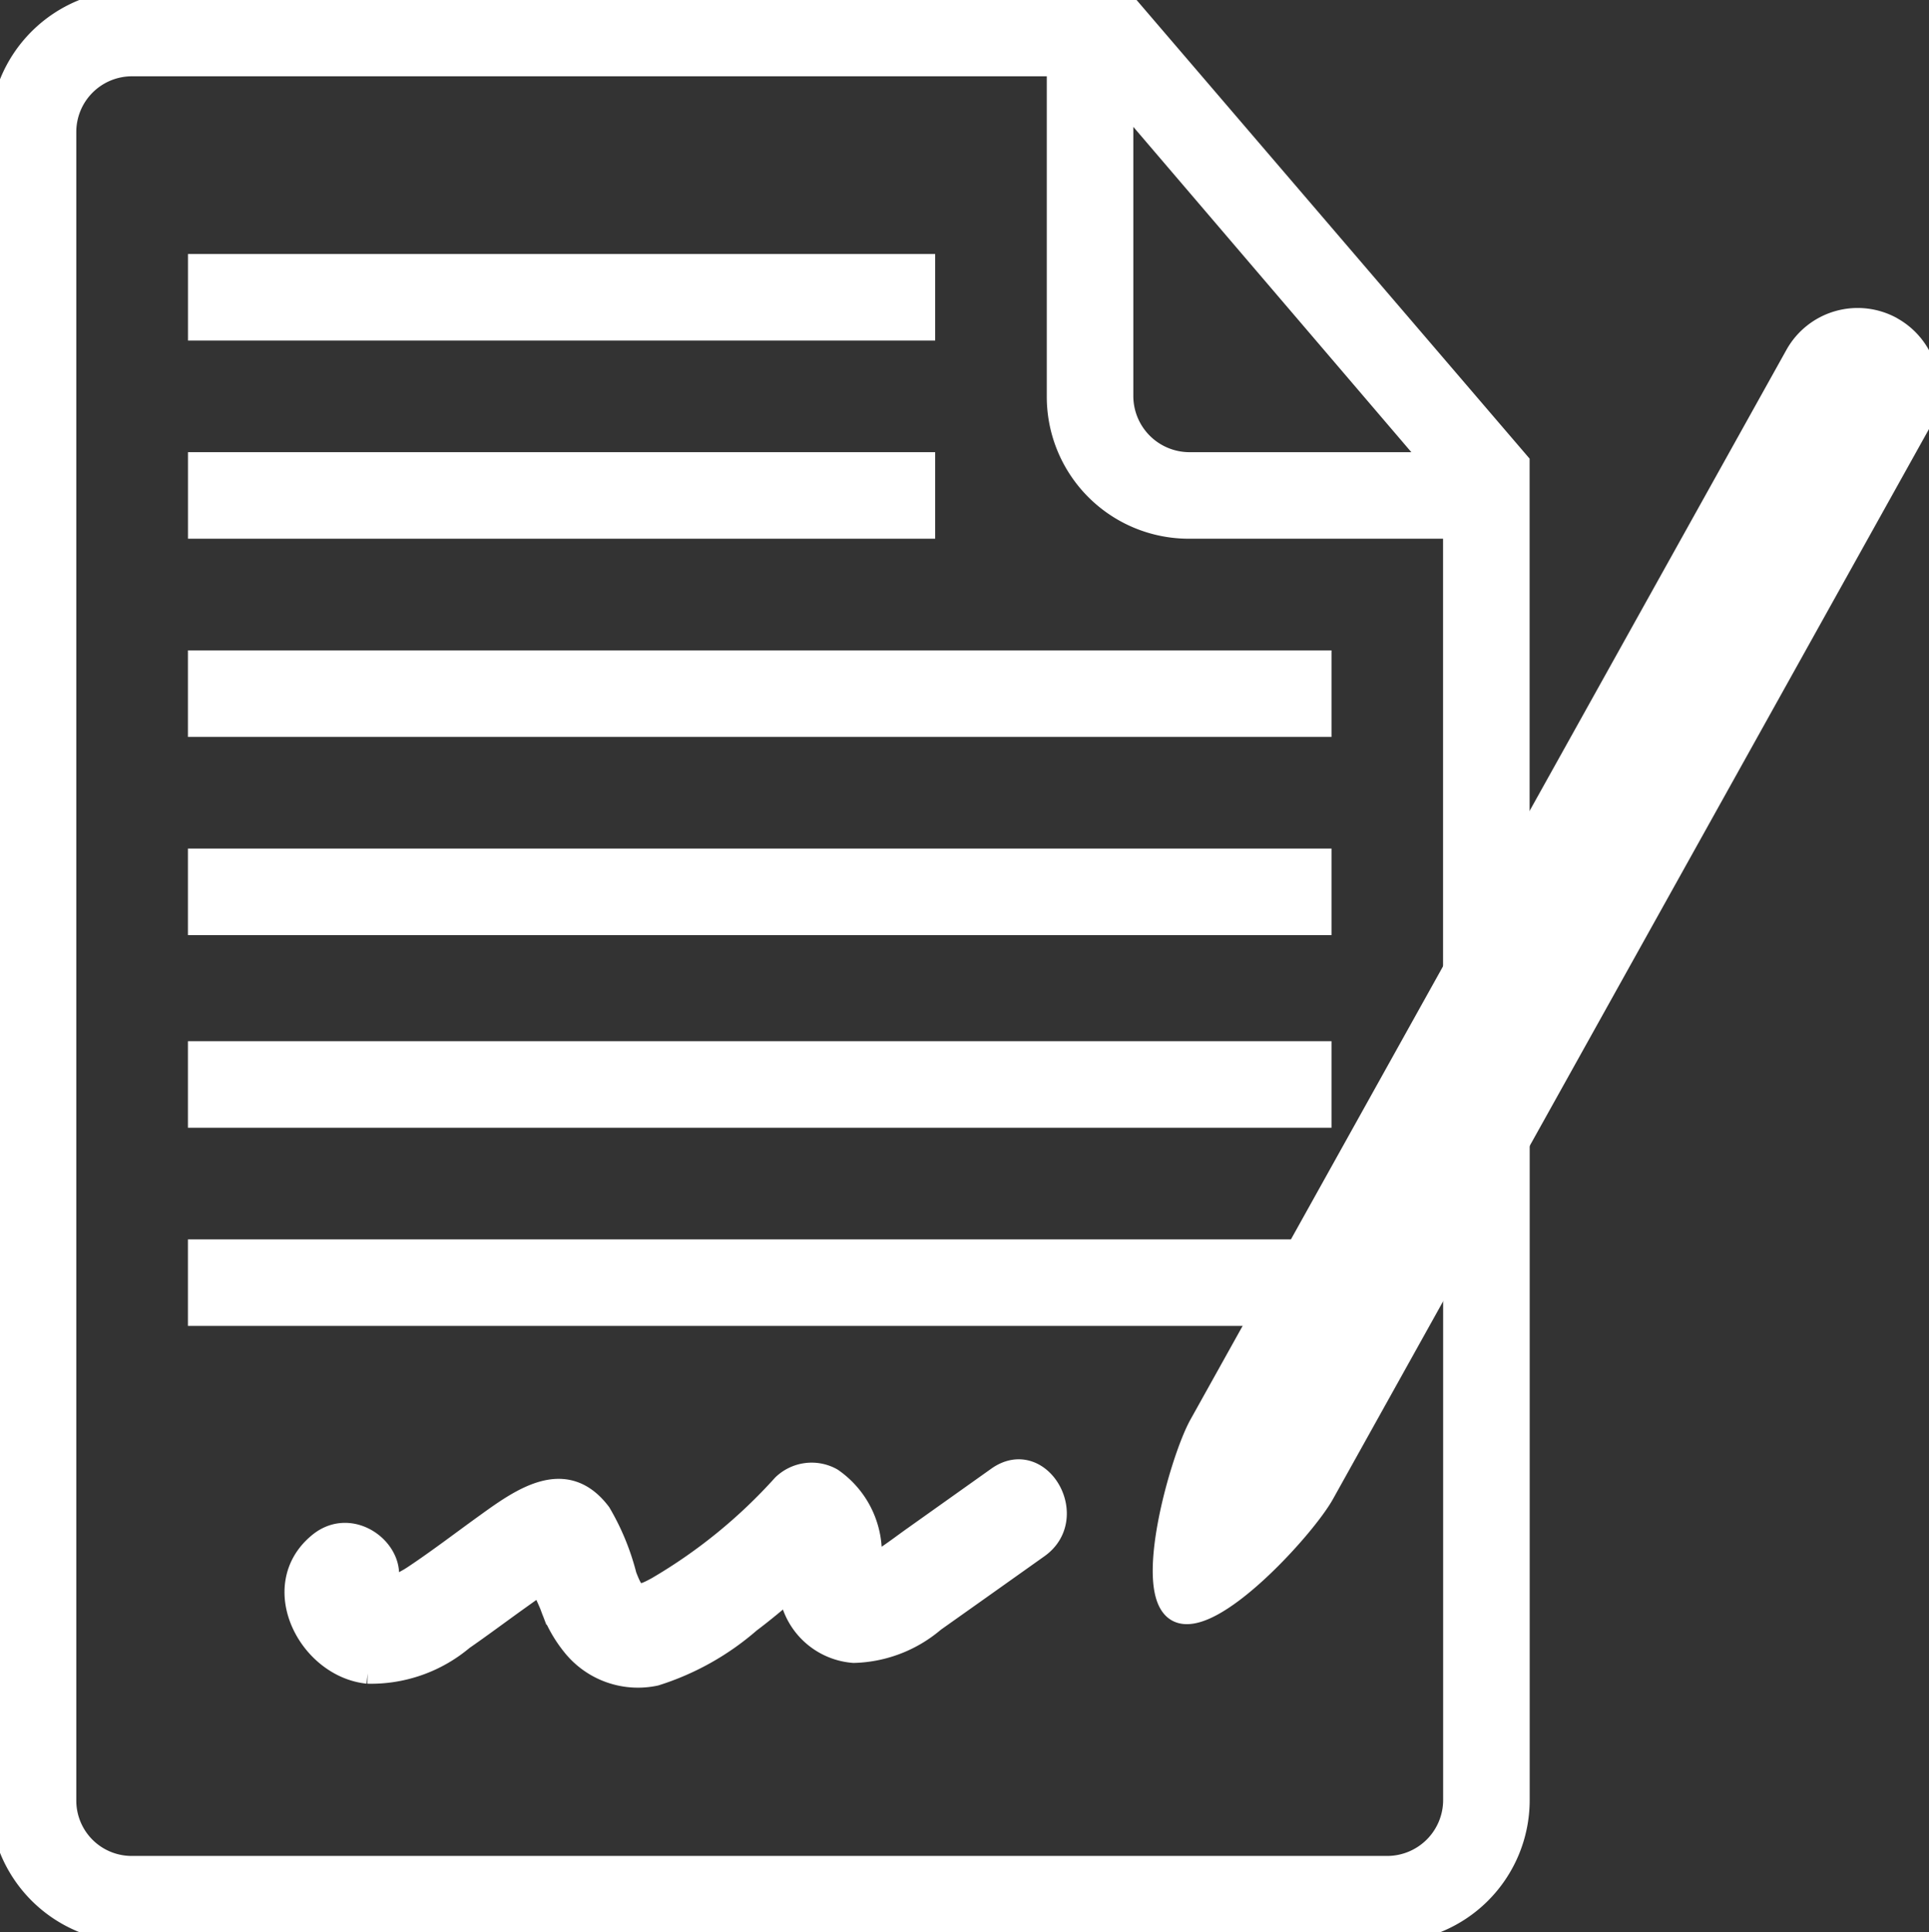
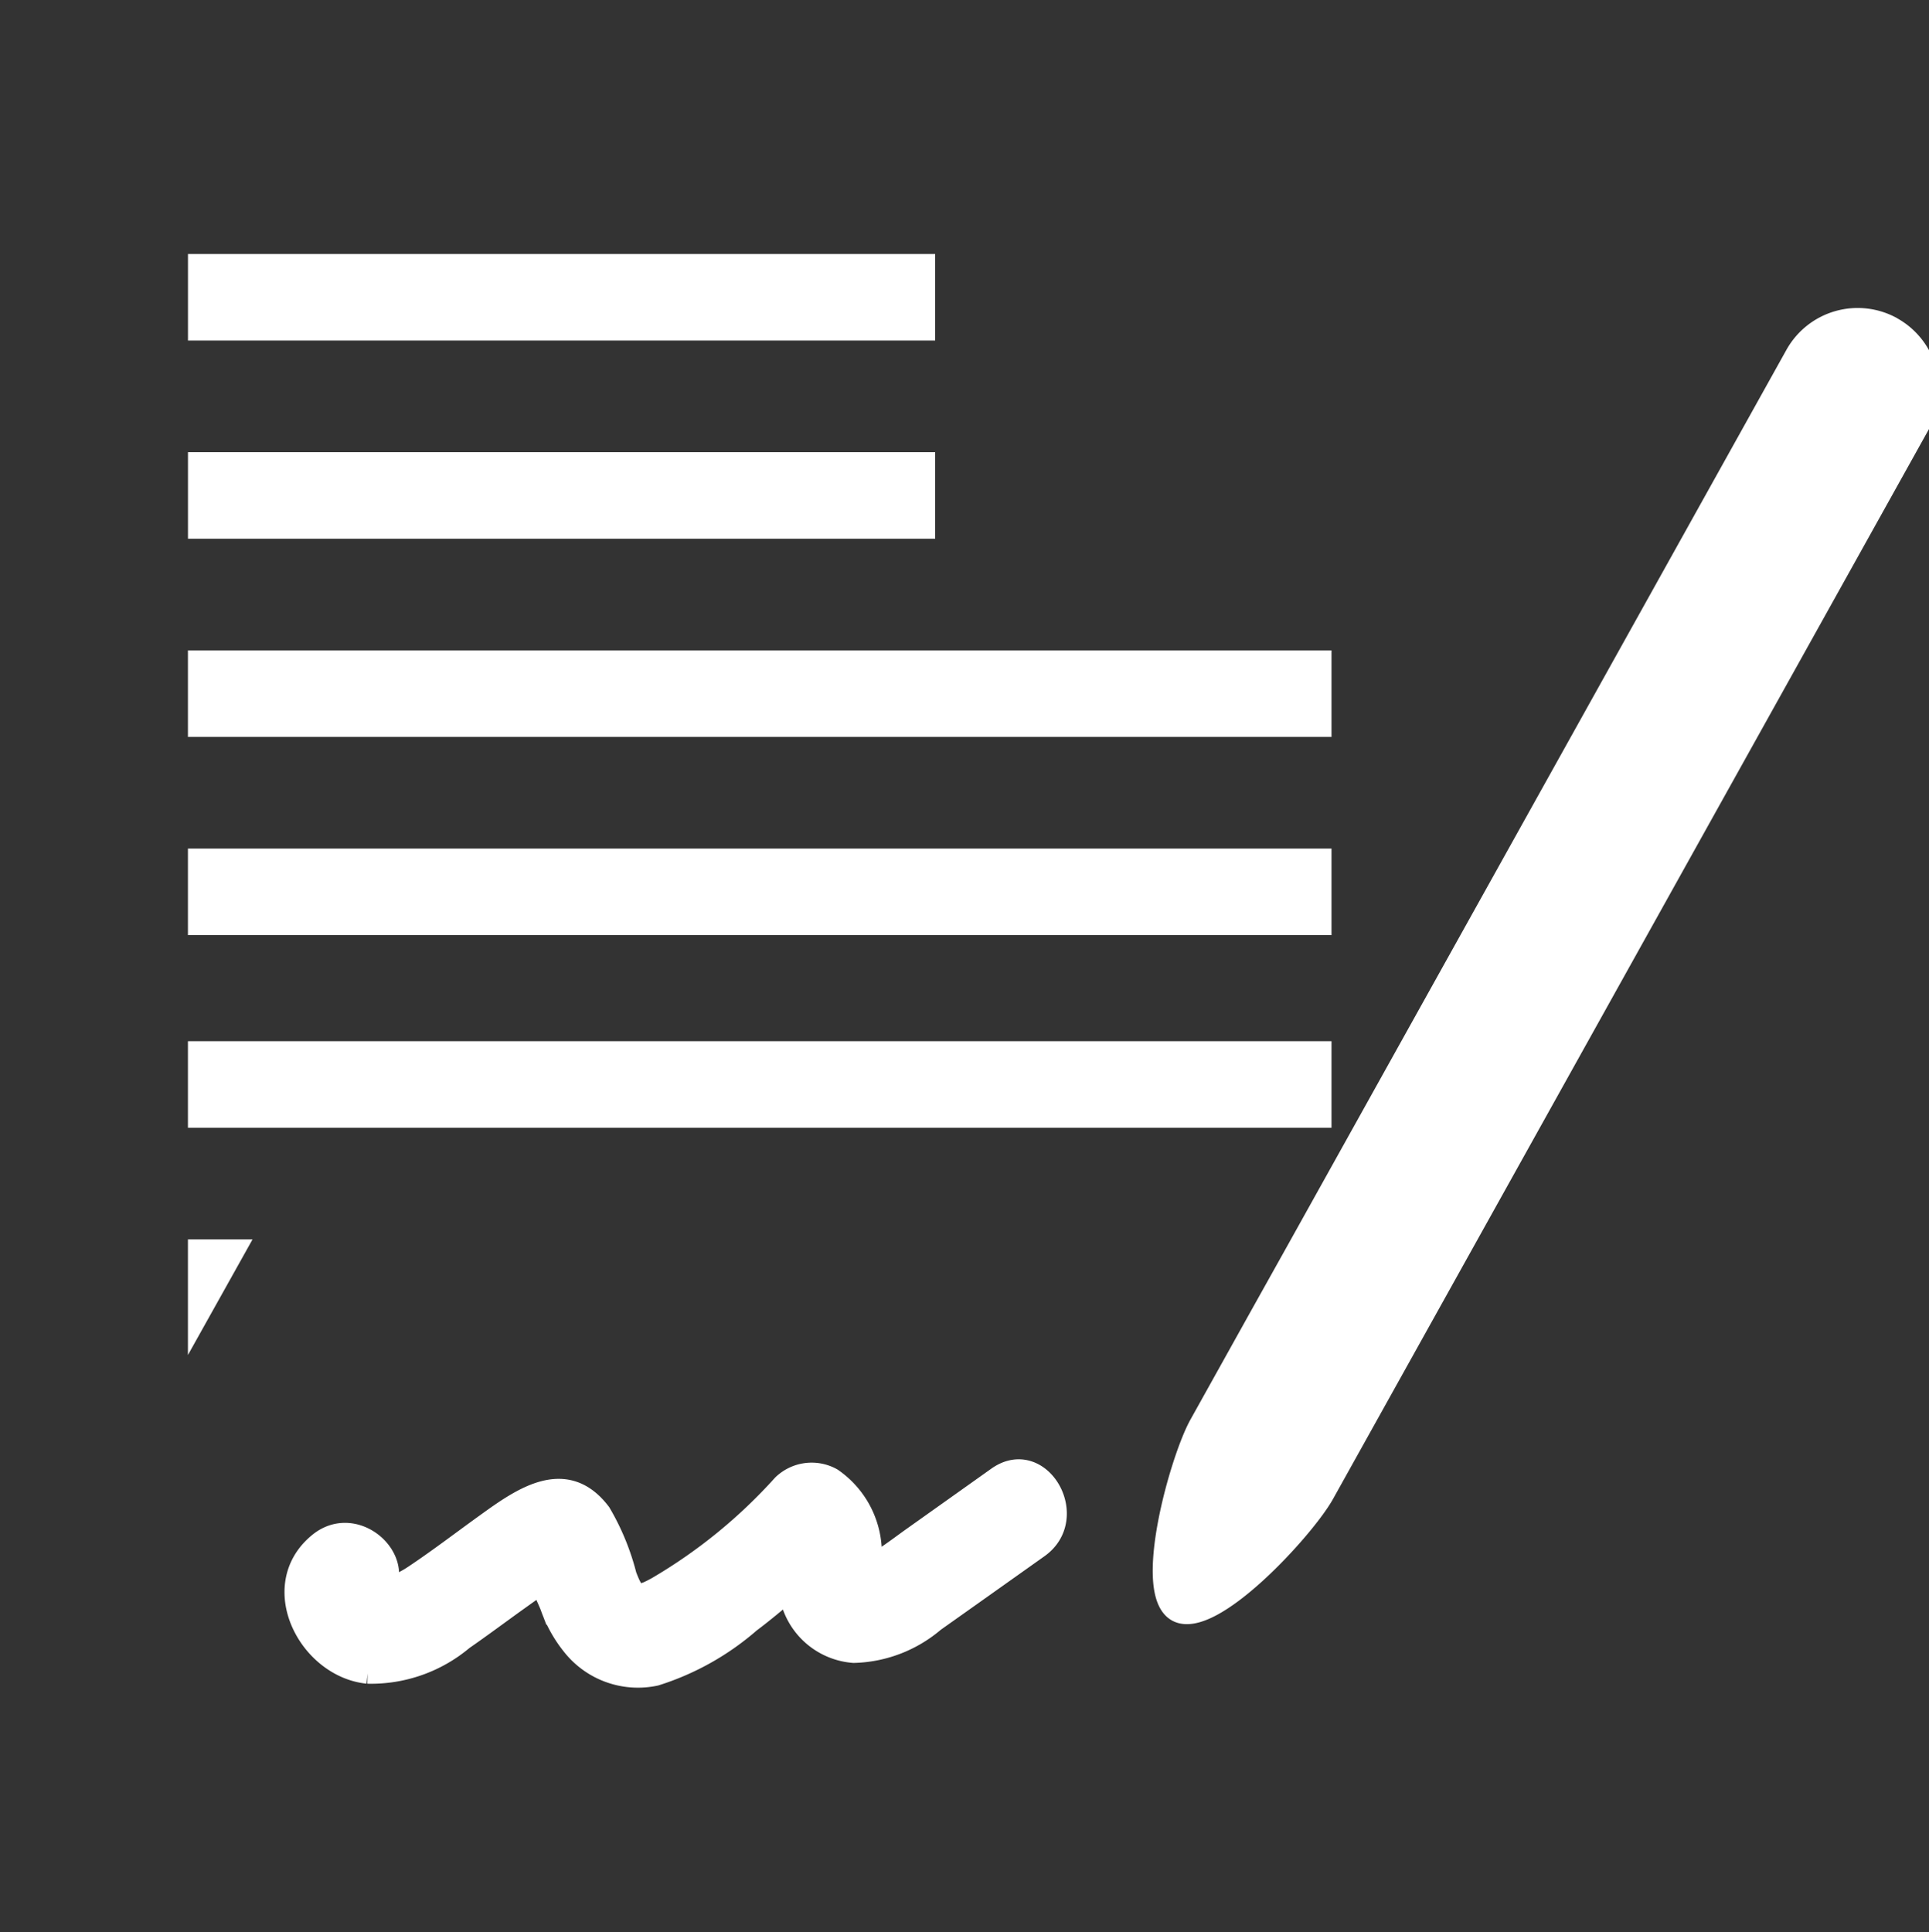
<svg xmlns="http://www.w3.org/2000/svg" width="47.052" height="47.131" viewBox="0 0 47.052 47.131">
  <rect x="0" y="0" width="47.052" height="47.131" fill="#333333" stroke="none" />
  <defs>
    <clipPath id="clip-path">
      <rect id="Rectangle_220" data-name="Rectangle 220" width="47.052" height="47.131" transform="translate(0 0)" fill="#fff" stroke="#fff" stroke-width="0.5" />
    </clipPath>
  </defs>
  <g id="Group_392" data-name="Group 392" transform="translate(0 0)">
    <rect id="Rectangle_215" data-name="Rectangle 215" width="17.725" height="1.611" transform="translate(4.835 11.28)" fill="#fff" stroke="#fff" stroke-width="0.5" />
    <rect id="Rectangle_216" data-name="Rectangle 216" width="27.394" height="1.611" transform="translate(4.834 20.949)" fill="#fff" stroke="#fff" stroke-width="0.5" />
    <g id="Group_391" data-name="Group 391">
      <g id="Group_390" data-name="Group 390" clip-path="url(#clip-path)">
-         <path id="Path_382" data-name="Path 382" d="M35.451,42.3v1.6a1.615,1.615,0,0,1-1.609,1.622H3.221a1.6,1.6,0,0,1-1.61-1.609V3.221a1.608,1.608,0,0,1,1.624-1.61H25.783V9.659A3.213,3.213,0,0,0,29,12.891h6.449v10.74l1.611-2.893V11.28L27.394,0H3.223A3.23,3.23,0,0,0,0,3.224V43.906a3.231,3.231,0,0,0,3.224,3.225H33.838a3.221,3.221,0,0,0,3.224-3.214V27.891l-1.611,2.894ZM27.394,2.417l7.574,8.863H29a1.621,1.621,0,0,1-1.606-1.626Z" fill="#fff" stroke="#fff" stroke-width="0.5" />
        <rect id="Rectangle_217" data-name="Rectangle 217" width="17.725" height="1.611" transform="translate(4.835 6.446)" fill="#fff" stroke="#fff" stroke-width="0.5" />
        <rect id="Rectangle_218" data-name="Rectangle 218" width="27.394" height="1.611" transform="translate(4.834 16.115)" fill="#fff" stroke="#fff" stroke-width="0.5" />
-         <path id="Path_383" data-name="Path 383" d="M4.834,32.093h25.9l.9-1.611H4.834Z" fill="#fff" stroke="#fff" stroke-width="0.5" />
+         <path id="Path_383" data-name="Path 383" d="M4.834,32.093l.9-1.611H4.834Z" fill="#fff" stroke="#fff" stroke-width="0.5" />
        <rect id="Rectangle_219" data-name="Rectangle 219" width="27.394" height="1.611" transform="translate(4.834 25.648)" fill="#fff" stroke="#fff" stroke-width="0.5" />
        <path id="Path_384" data-name="Path 384" d="M8.967,40.821A3.492,3.492,0,0,0,11.3,40c.433-.3.859-.618,1.289-.927l.6-.429c.092.219.195.436.235.541a3.225,3.225,0,0,0,.567,1,2.05,2.05,0,0,0,2,.687,6.464,6.464,0,0,0,2.31-1.295c.327-.245.638-.506.946-.771a2.322,2.322,0,0,0,.051.264,1.722,1.722,0,0,0,1.525,1.244,3.156,3.156,0,0,0,1.972-.757c.848-.6,1.692-1.2,2.537-1.8,1.041-.74.043-2.475-1.009-1.727L22.3,37.468c-.253.179-.5.369-.761.54a3.278,3.278,0,0,1-.3.189,2.224,2.224,0,0,0-.941-2.138,1.022,1.022,0,0,0-1.211.157,12.859,12.859,0,0,1-3.07,2.5c-.47.258-.542.223-.738-.288a5.844,5.844,0,0,0-.627-1.524c-.853-1.131-1.927-.369-2.8.262-.583.419-1.157.86-1.754,1.258-.217.145-.432.247-.656.375a1.339,1.339,0,0,1-.271.265.907.907,0,0,0,.155-.2c-.448.25-.114.015.048-.061.488-.831-.737-1.9-1.617-1.154C6.5,38.7,7.522,40.672,8.967,40.821" fill="#fff" stroke="#fff" stroke-width="0.5" />
        <path id="Path_385" data-name="Path 385" d="M9.426,38.8h0c.01-.025-.019-.019-.068,0-.013.021-.033.041-.048.061l.114-.064" fill="#fff" stroke="#fff" stroke-width="0.5" />
        <path id="Path_386" data-name="Path 386" d="M46.159,7.983h0a1.739,1.739,0,0,0-2.367.674L37.063,20.738l-1.612,2.893-3.815,6.85-.9,1.611-1.481,2.659c-.467.839-1.387,4.091-.547,4.559s3.121-2.026,3.588-2.866l3.152-5.659,1.612-2.894,9.77-17.541a1.741,1.741,0,0,0-.674-2.367" fill="#fff" stroke="#fff" stroke-width="0.5" />
      </g>
    </g>
  </g>
</svg>